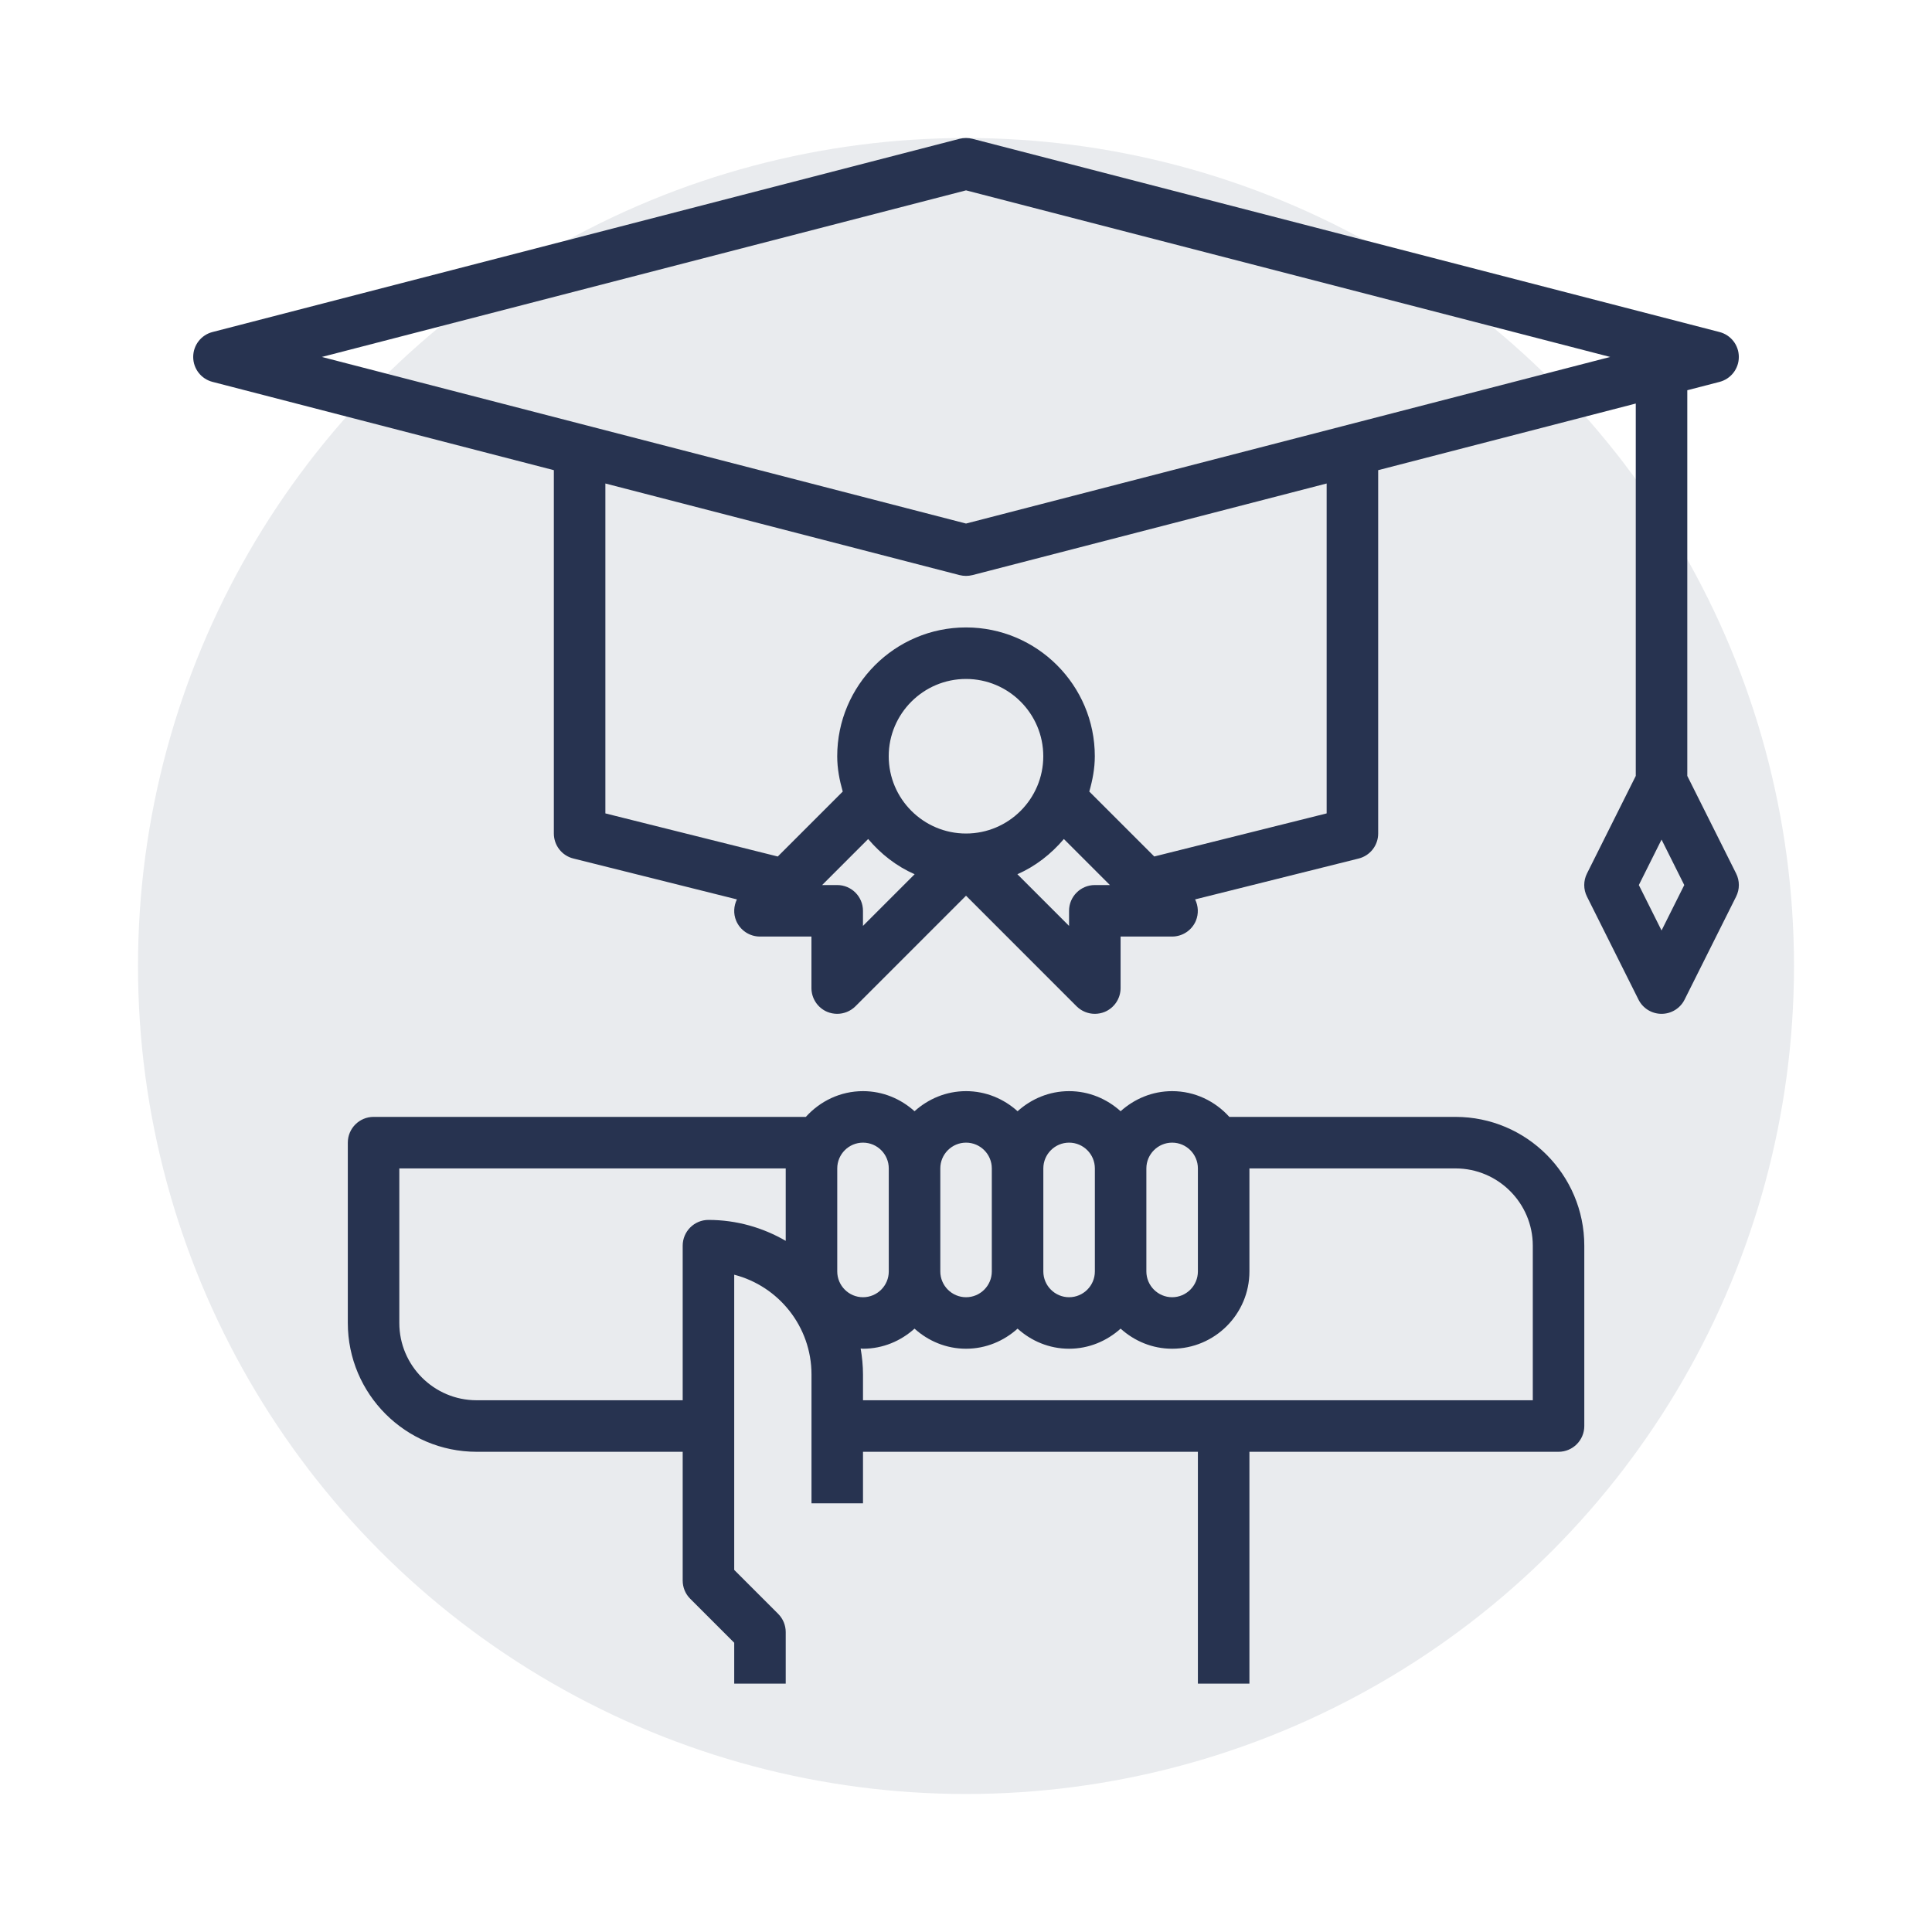
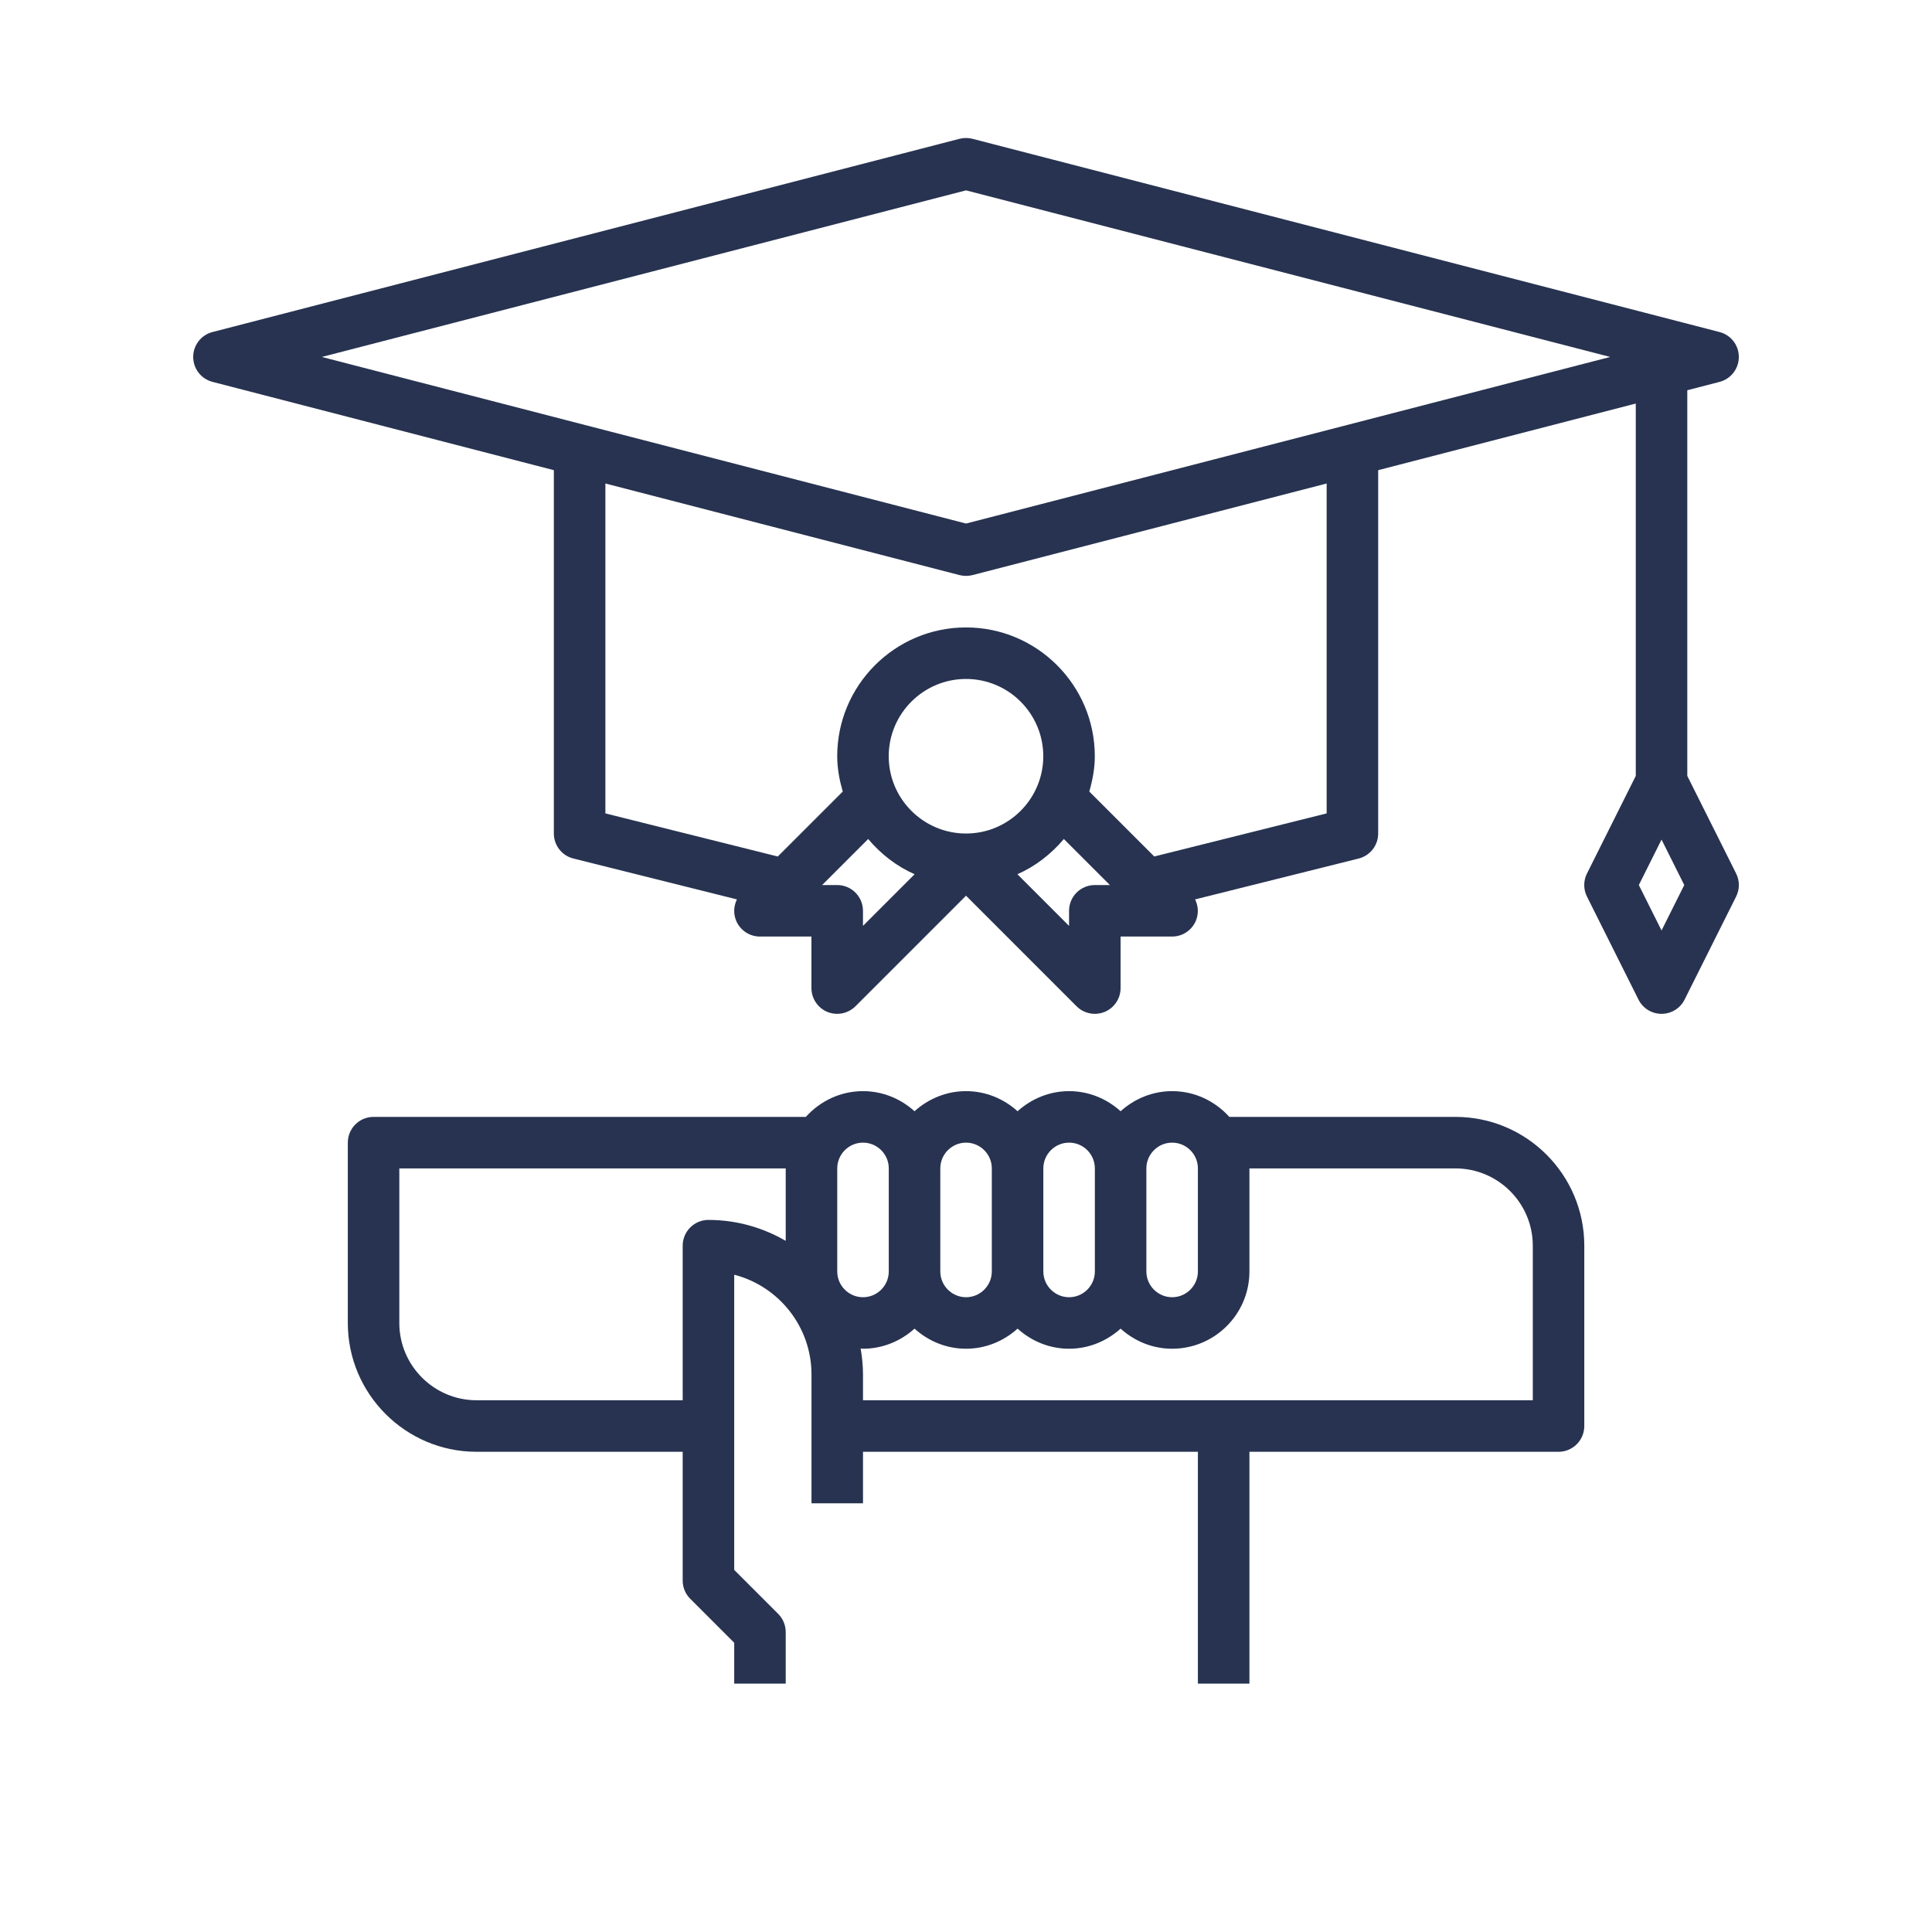
<svg xmlns="http://www.w3.org/2000/svg" width="70" height="70" viewBox="0 0 70 70" fill="" data-library="gosweb_omsu" data-icon="ic_education" data-color="">
-   <circle opacity="0.1" cx="35" cy="35" r="30" fill="#273350" />
  <path fill-rule="evenodd" clip-rule="evenodd" d="M61.134 14.139V28.113L62.903 31.648C63.035 31.912 63.035 32.221 62.903 32.484L61.036 36.217C60.878 36.534 60.555 36.733 60.201 36.733C59.847 36.733 59.524 36.534 59.366 36.218L57.499 32.485C57.367 32.222 57.367 31.913 57.499 31.649L59.267 28.113V14.621L49.934 17.035V30.2C49.934 30.628 49.643 31.002 49.227 31.106L43.301 32.587C43.418 32.825 43.434 33.104 43.33 33.358C43.185 33.706 42.844 33.933 42.467 33.933H40.601V35.8C40.601 36.177 40.373 36.518 40.025 36.663C39.909 36.71 39.788 36.733 39.667 36.733C39.425 36.733 39.186 36.638 39.007 36.46L35.001 32.453L30.994 36.46C30.815 36.638 30.576 36.733 30.334 36.733C30.213 36.733 30.092 36.71 29.976 36.663C29.628 36.518 29.4 36.177 29.4 35.8V33.933H27.534C27.157 33.933 26.816 33.706 26.671 33.356C26.567 33.104 26.583 32.824 26.7 32.587L20.773 31.105C20.358 31.002 20.067 30.628 20.067 30.2V17.035L7.7 13.836C7.287 13.73 7 13.359 7 12.933C7 12.507 7.287 12.136 7.699 12.03L34.766 5.029C34.919 4.99 35.081 4.99 35.234 5.029L62.301 12.03C62.714 12.136 63.001 12.507 63.001 12.933C63.001 13.359 62.714 13.73 62.301 13.837L61.134 14.139ZM29.787 32.067H30.334C30.849 32.067 31.267 32.485 31.267 33V33.547L33.139 31.675C32.48 31.386 31.914 30.941 31.455 30.399L29.787 32.067ZM32.2 27.4C32.2 28.944 33.457 30.2 35.001 30.2C36.544 30.2 37.8 28.944 37.8 27.4C37.8 25.856 36.544 24.6 35.001 24.6C33.457 24.6 32.2 25.856 32.2 27.4ZM38.734 33C38.734 32.485 39.152 32.067 39.667 32.067H40.214L38.546 30.399C38.087 30.941 37.52 31.386 36.862 31.675L38.734 33.547V33ZM41.821 31.032L48.067 29.471V17.518L35.234 20.837C35.157 20.856 35.079 20.866 35.001 20.866C34.922 20.866 34.844 20.856 34.767 20.837L21.934 17.518V29.471L28.18 31.033L30.534 28.68C30.417 28.27 30.334 27.847 30.334 27.4C30.334 24.827 32.427 22.733 35.001 22.733C37.574 22.733 39.667 24.827 39.667 27.4C39.667 27.847 39.584 28.27 39.467 28.679L41.821 31.032ZM11.661 12.933L35.001 18.969L58.34 12.933L35.001 6.897L11.661 12.933ZM59.378 32.067L60.201 33.713L61.024 32.067L60.201 30.42L59.378 32.067Z" fill="#273350" />
  <path fill-rule="evenodd" clip-rule="evenodd" d="M44.541 40.467H52.736C55.309 40.467 57.402 42.56 57.402 45.134V51.667C57.402 52.182 56.984 52.601 56.469 52.601H45.269V61.001H43.402V52.601H31.268V54.467H29.402V49.8C29.402 48.064 28.21 46.6 26.602 46.185V56.881L28.195 58.474C28.37 58.649 28.468 58.887 28.468 59.134V61.001H26.602V59.52L25.009 57.927C24.833 57.753 24.735 57.515 24.735 57.267V52.601H17.268C14.695 52.601 12.602 50.507 12.602 47.934V41.4C12.602 40.885 13.02 40.467 13.535 40.467H29.197C29.71 39.899 30.444 39.534 31.268 39.534C31.988 39.534 32.639 39.814 33.135 40.262C33.632 39.815 34.282 39.534 35.002 39.534C35.722 39.534 36.372 39.814 36.869 40.262C37.365 39.815 38.016 39.534 38.735 39.534C39.455 39.534 40.105 39.814 40.602 40.262C41.099 39.815 41.749 39.534 42.469 39.534C43.293 39.534 44.028 39.899 44.541 40.467ZM43.402 42.334C43.402 41.819 42.983 41.4 42.469 41.4C41.955 41.4 41.535 41.819 41.535 42.334V46.067C41.535 46.581 41.955 47.001 42.469 47.001C42.983 47.001 43.402 46.581 43.402 46.067V42.334ZM39.669 42.334C39.669 41.819 39.25 41.4 38.735 41.4C38.221 41.4 37.802 41.819 37.802 42.334V46.067C37.802 46.581 38.221 47.001 38.735 47.001C39.25 47.001 39.669 46.581 39.669 46.067V42.334ZM35.935 42.334C35.935 41.819 35.516 41.4 35.002 41.4C34.488 41.4 34.069 41.819 34.069 42.334V46.067C34.069 46.581 34.488 47.001 35.002 47.001C35.516 47.001 35.935 46.581 35.935 46.067V42.334ZM31.268 41.4C30.754 41.4 30.335 41.819 30.335 42.334V46.067C30.335 46.581 30.754 47.001 31.268 47.001C31.783 47.001 32.202 46.581 32.202 46.067V42.334C32.202 41.819 31.783 41.4 31.268 41.4ZM24.735 45.134C24.735 44.619 25.153 44.2 25.668 44.2C26.689 44.2 27.643 44.48 28.468 44.958V42.334H14.468V47.934C14.468 49.478 15.725 50.734 17.268 50.734H24.735V45.134ZM31.268 50.734H55.536V45.134C55.536 43.59 54.279 42.334 52.736 42.334H45.269V46.067C45.269 47.611 44.013 48.867 42.469 48.867C41.749 48.867 41.099 48.587 40.602 48.139C40.105 48.586 39.455 48.867 38.735 48.867C38.016 48.867 37.365 48.587 36.869 48.139C36.372 48.586 35.722 48.867 35.002 48.867C34.282 48.867 33.632 48.587 33.135 48.139C32.639 48.586 31.988 48.867 31.268 48.867C31.253 48.867 31.238 48.865 31.223 48.863C31.209 48.861 31.196 48.859 31.183 48.859C31.235 49.166 31.268 49.478 31.268 49.8V50.734Z" fill="#273350" />
</svg>